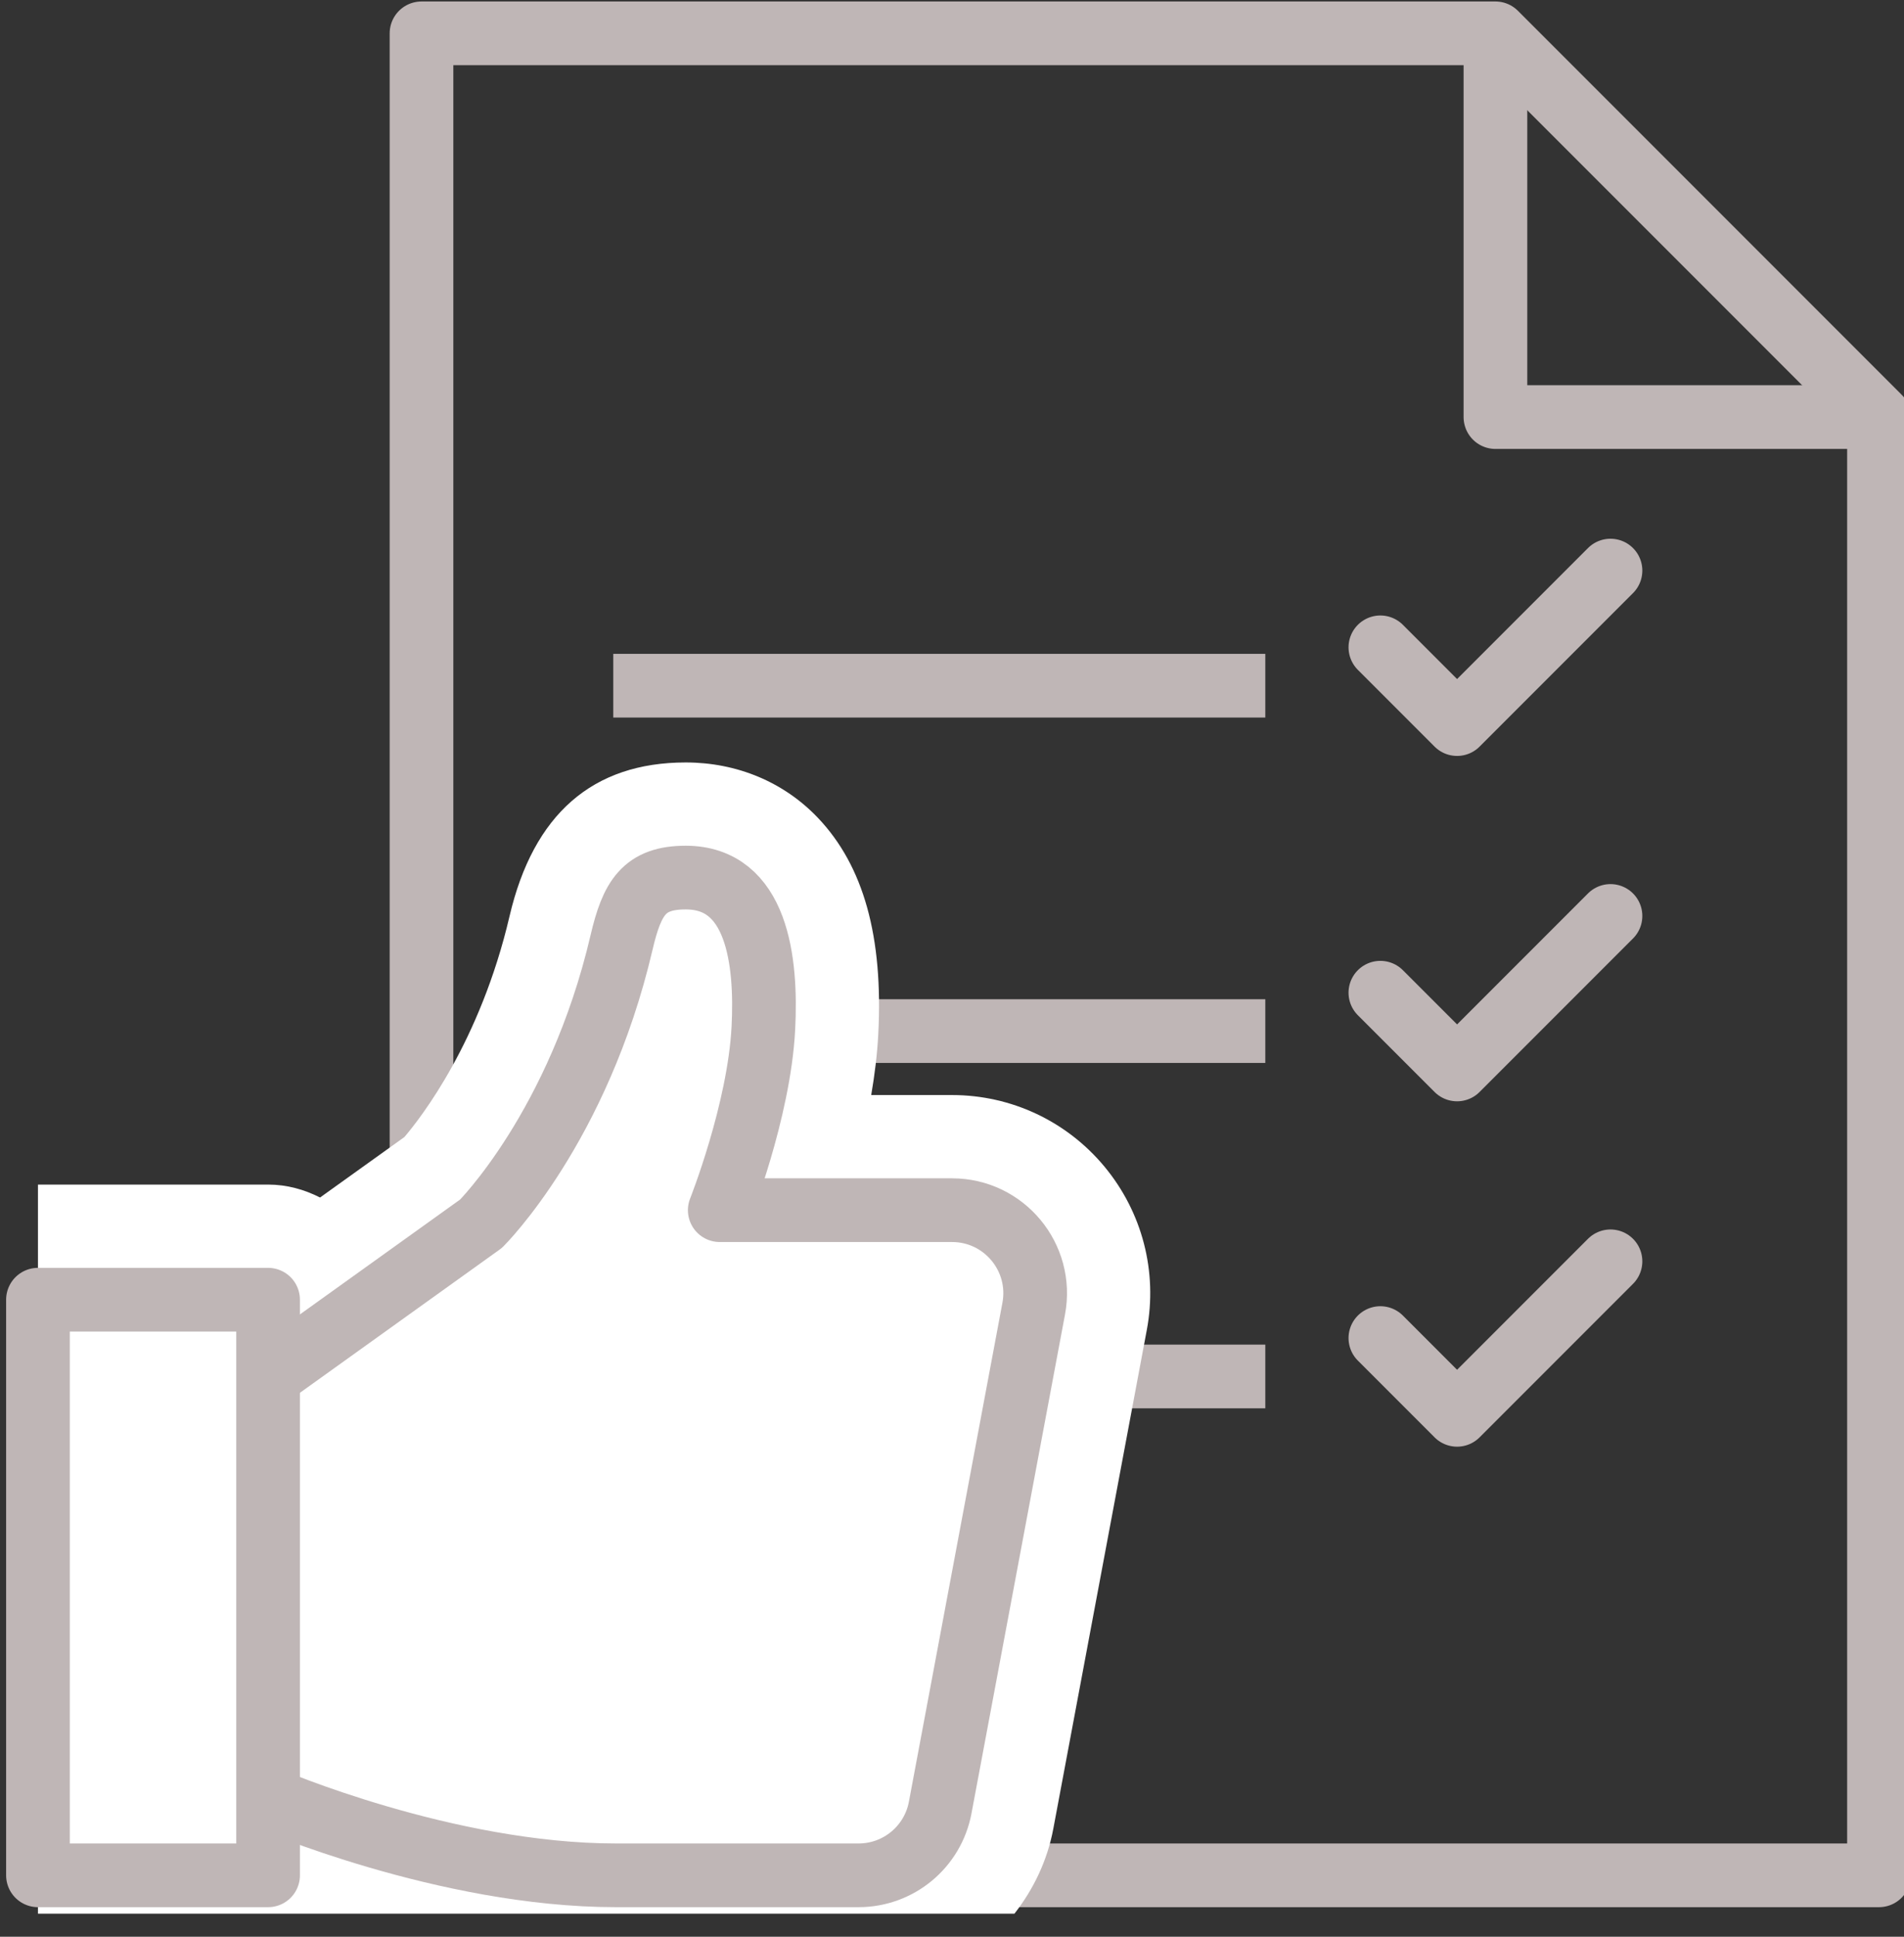
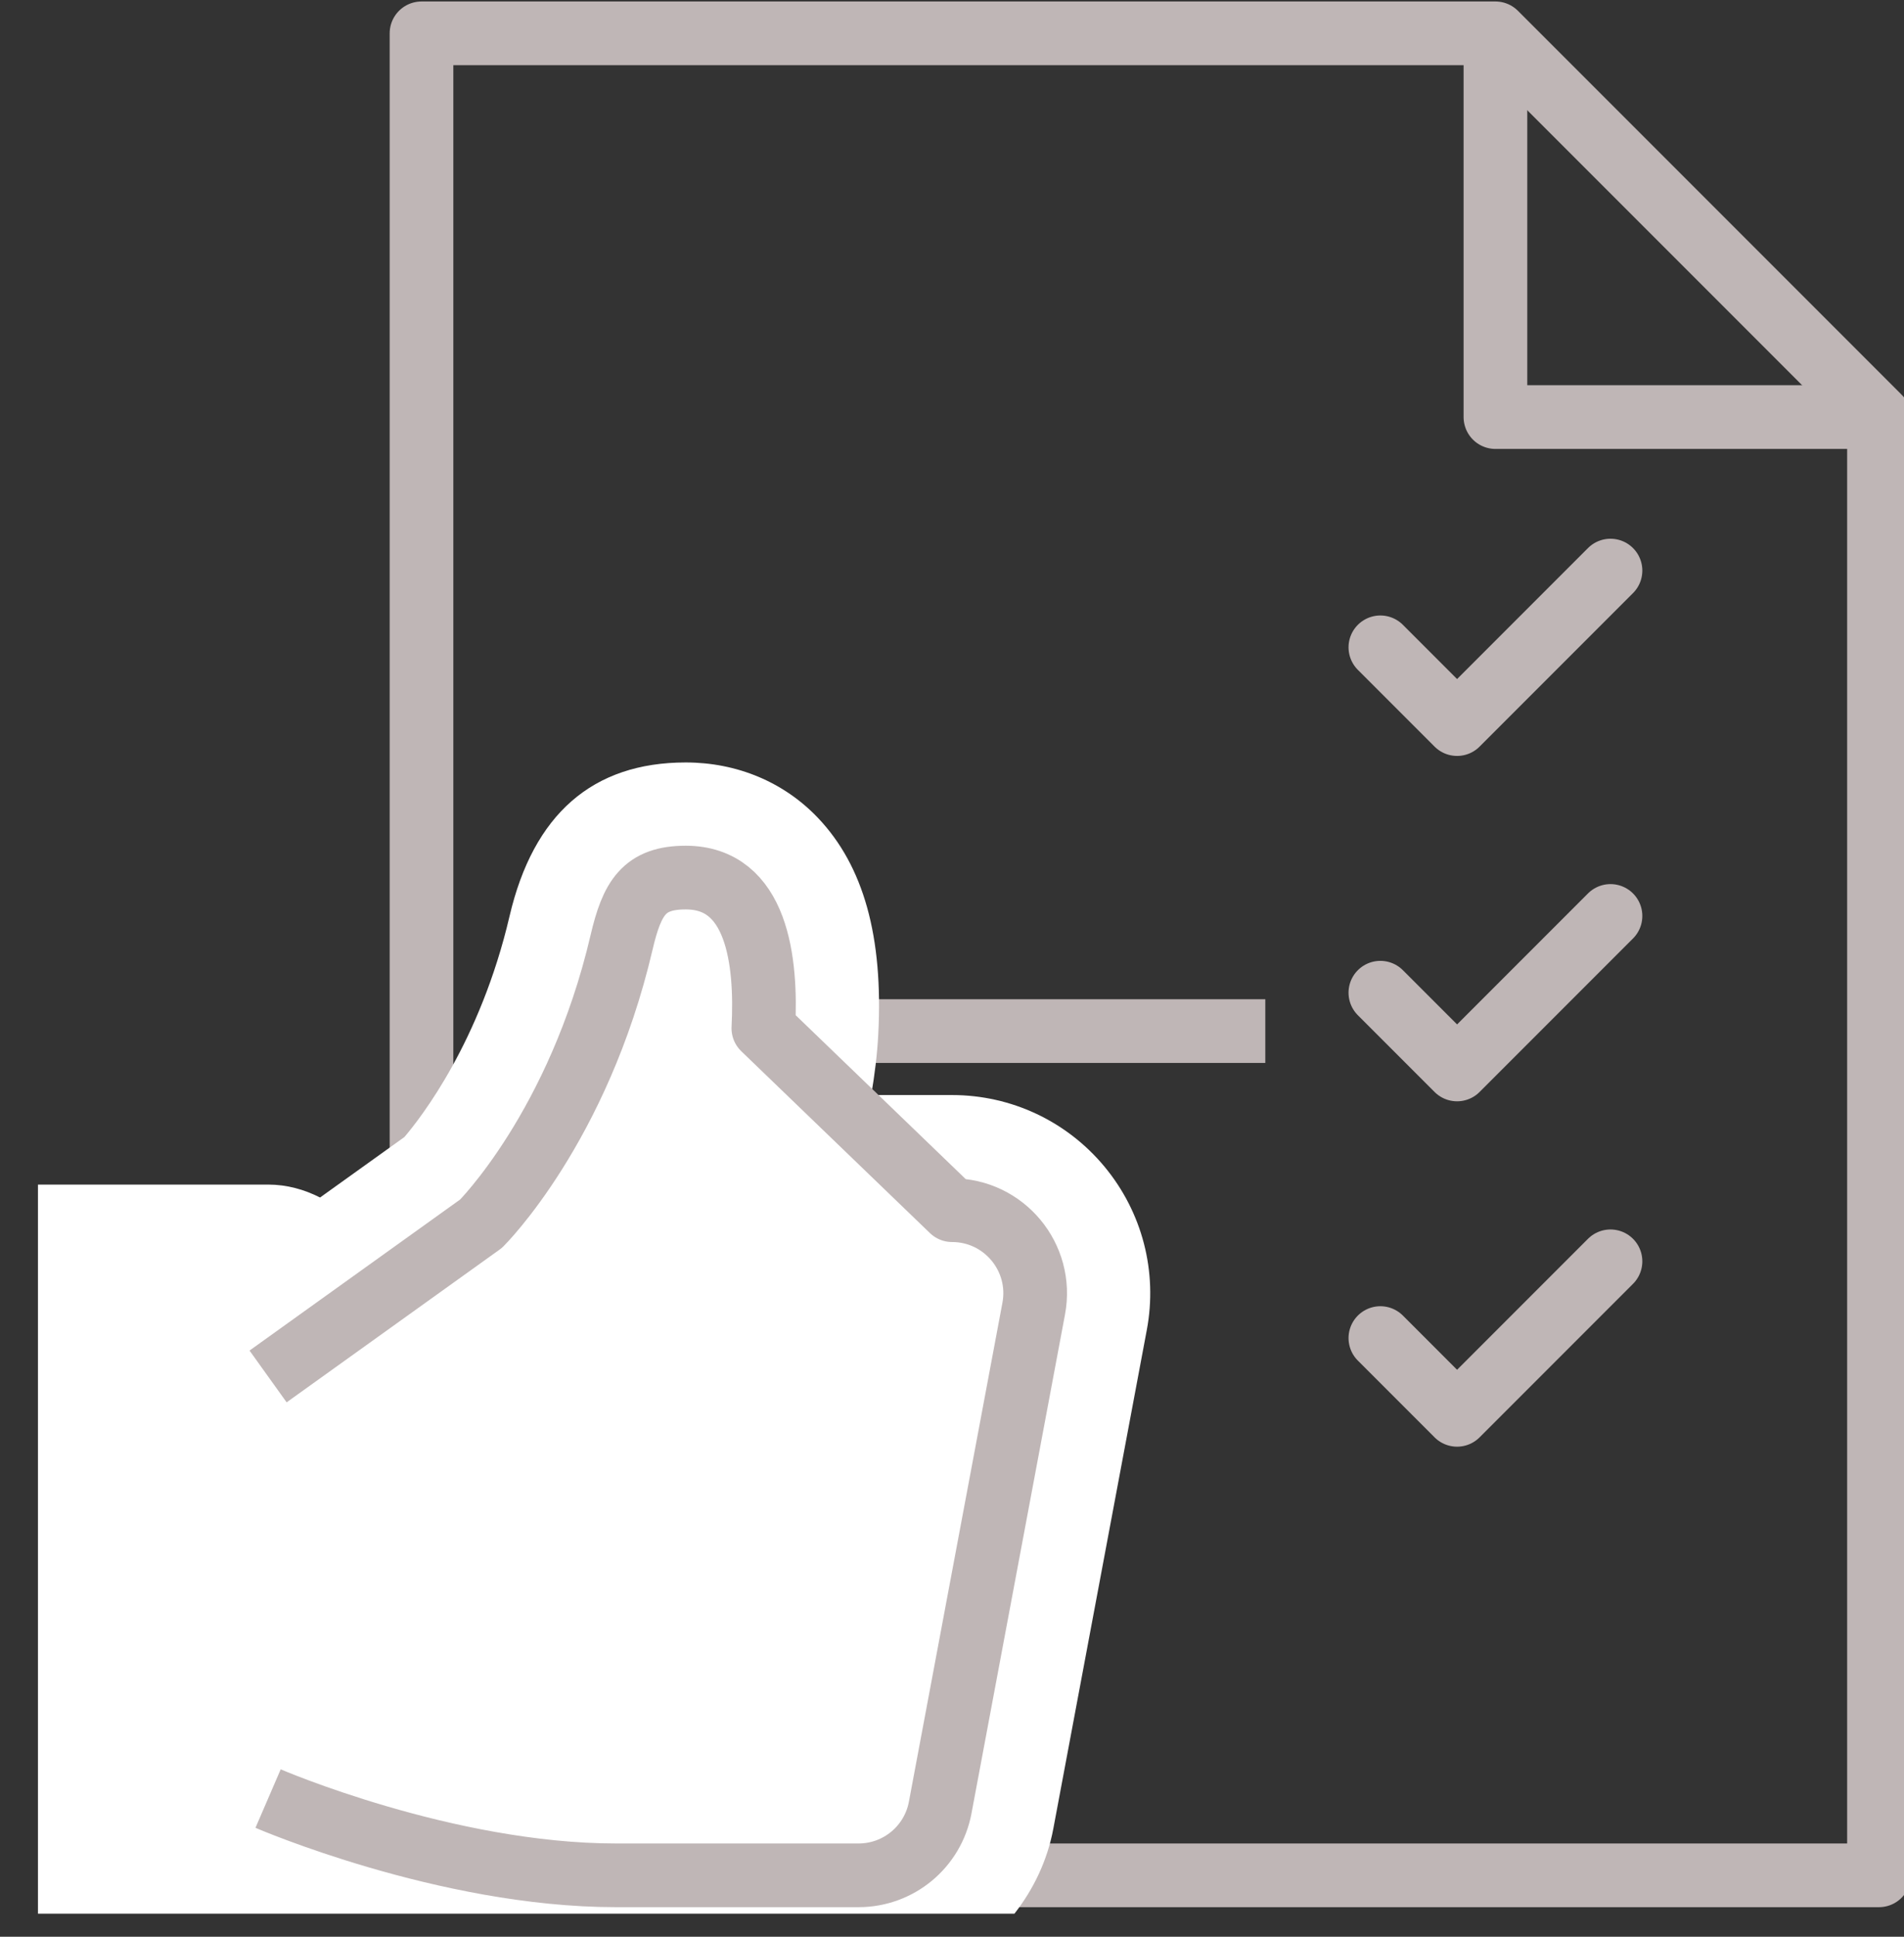
<svg xmlns="http://www.w3.org/2000/svg" width="100%" height="100%" viewBox="0 0 60 61" version="1.1" xml:space="preserve" style="fill-rule:evenodd;clip-rule:evenodd;stroke-linejoin:round;stroke-miterlimit:2;">
  <rect x="0" y="0" width="60" height="61" fill="#333333" stroke="none" />
  <g transform="matrix(1,0,0,1,-1509.5,-1299.37)">
    <g transform="matrix(0.309,0,0,0.309,222.151,1059.08)">
      <g transform="matrix(1.208,0,0,1.208,174.7,-436.992)">
        <g transform="matrix(3.238,0,0,3.238,3174.65,-115.285)">
          <path d="M79,347L79,357L89,357" style="fill:none;stroke:rgb(191,182,182);stroke-width:1.66px;" />
        </g>
        <g transform="matrix(3.238,0,0,3.238,3174.65,-115.285)">
-           <path d="M56,364L73,364" style="fill:none;stroke:rgb(191,182,182);stroke-width:1.66px;stroke-linejoin:miter;" />
-         </g>
+           </g>
        <g transform="matrix(3.238,0,0,3.238,3174.65,-115.285)">
          <path d="M76,363L78,365L82,361" style="fill:none;stroke:rgb(191,182,182);stroke-width:1.66px;stroke-linecap:round;" />
        </g>
        <g transform="matrix(3.238,0,0,3.238,3174.65,-115.285)">
          <path d="M56,373L73,373" style="fill:none;stroke:rgb(191,182,182);stroke-width:1.66px;stroke-linejoin:miter;" />
        </g>
        <g transform="matrix(3.238,0,0,3.238,3174.65,-115.285)">
          <path d="M76,372L78,374L82,370" style="fill:none;stroke:rgb(191,182,182);stroke-width:1.66px;stroke-linecap:round;" />
        </g>
        <g transform="matrix(3.238,0,0,3.238,3174.65,-115.285)">
-           <path d="M56,382L73,382" style="fill:none;stroke:rgb(191,182,182);stroke-width:1.66px;stroke-linejoin:miter;" />
-         </g>
+           </g>
        <g transform="matrix(3.238,0,0,3.238,3174.65,-115.285)">
          <path d="M76,381L78,383L82,379" style="fill:none;stroke:rgb(191,182,182);stroke-width:1.66px;stroke-linecap:round;" />
        </g>
        <g transform="matrix(3.238,0,0,3.238,3174.65,-115.285)">
          <path d="M89,395L89,357L79,347L51,347L51,395L89,395Z" style="fill:none;stroke:rgb(191,182,182);stroke-width:1.66px;" />
        </g>
        <g transform="matrix(3.238,0,0,3.238,3174.65,-115.285)">
          <path d="M41,396L66.459,396C66.954,395.366 67.317,394.619 67.473,393.785L69.911,380.785C70.195,379.271 69.793,377.721 68.808,376.534C67.824,375.348 66.375,374.667 64.833,374.667L62.725,374.667C62.815,374.145 62.882,373.608 62.909,373.082C63.041,370.541 62.527,368.698 61.339,367.447C60.453,366.514 59.228,366 57.889,366C55.462,366 53.917,367.349 53.295,370.008C52.531,373.277 50.983,375.259 50.553,375.762L48.355,377.337C47.946,377.129 47.49,377 47,377L41,377L41,396Z" style="fill:white;fill-rule:nonzero;" />
        </g>
        <g transform="matrix(3.238,0,0,3.238,3174.65,-115.285)">
-           <rect x="41" y="380" width="6" height="15" style="fill:none;stroke:rgb(191,182,182);stroke-width:1.66px;stroke-linecap:round;" />
-         </g>
+           </g>
        <g transform="matrix(3.238,0,0,3.238,3174.65,-115.285)">
-           <path d="M47,382L52.552,378.02C52.552,378.02 55.091,375.503 56.216,370.69C56.489,369.525 56.806,369 57.889,369C59.748,369 60.005,371.152 59.913,372.927C59.801,375.091 58.776,377.667 58.776,377.667L64.833,377.667C66.189,377.667 67.212,378.899 66.962,380.232L64.524,393.232C64.333,394.258 63.438,395 62.395,395L56.068,395C51.633,395 47,393 47,393" style="fill:none;stroke:rgb(191,182,182);stroke-width:1.66px;" />
+           <path d="M47,382L52.552,378.02C52.552,378.02 55.091,375.503 56.216,370.69C56.489,369.525 56.806,369 57.889,369C59.748,369 60.005,371.152 59.913,372.927L64.833,377.667C66.189,377.667 67.212,378.899 66.962,380.232L64.524,393.232C64.333,394.258 63.438,395 62.395,395L56.068,395C51.633,395 47,393 47,393" style="fill:none;stroke:rgb(191,182,182);stroke-width:1.66px;" />
        </g>
      </g>
    </g>
  </g>
</svg>